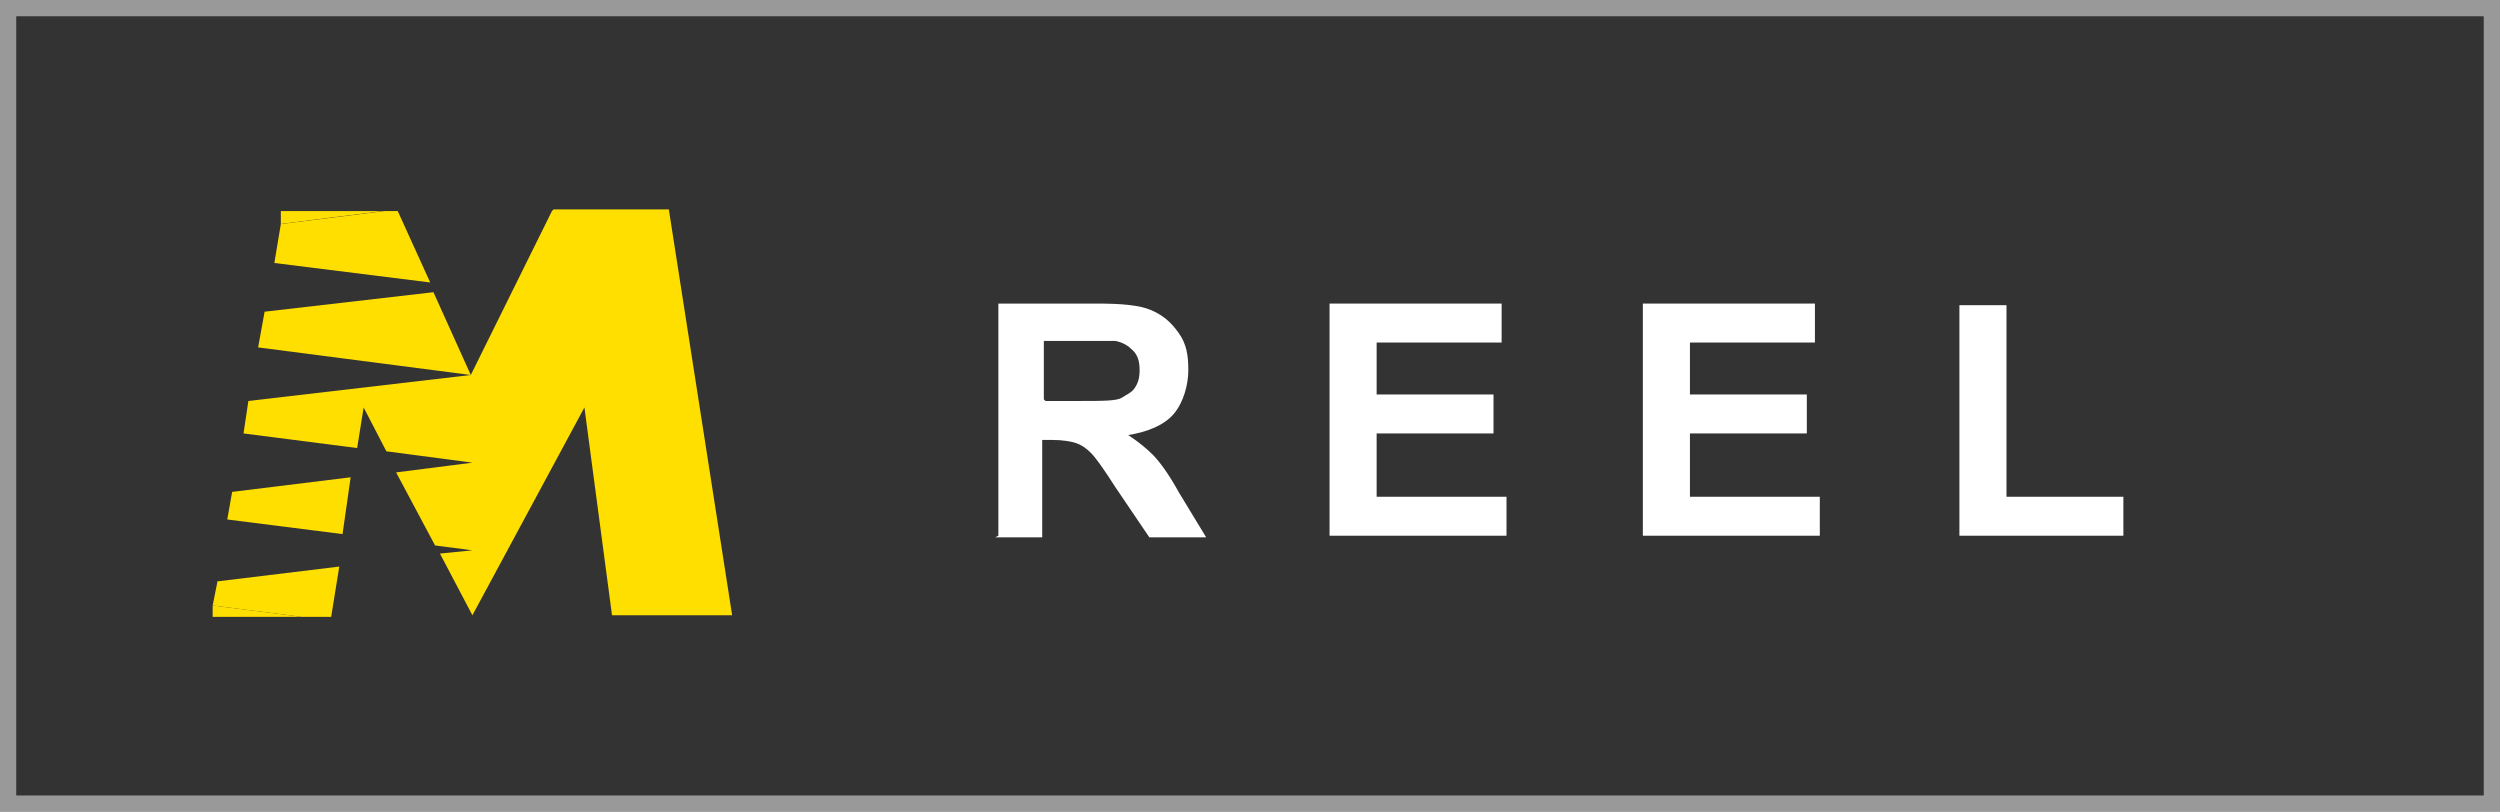
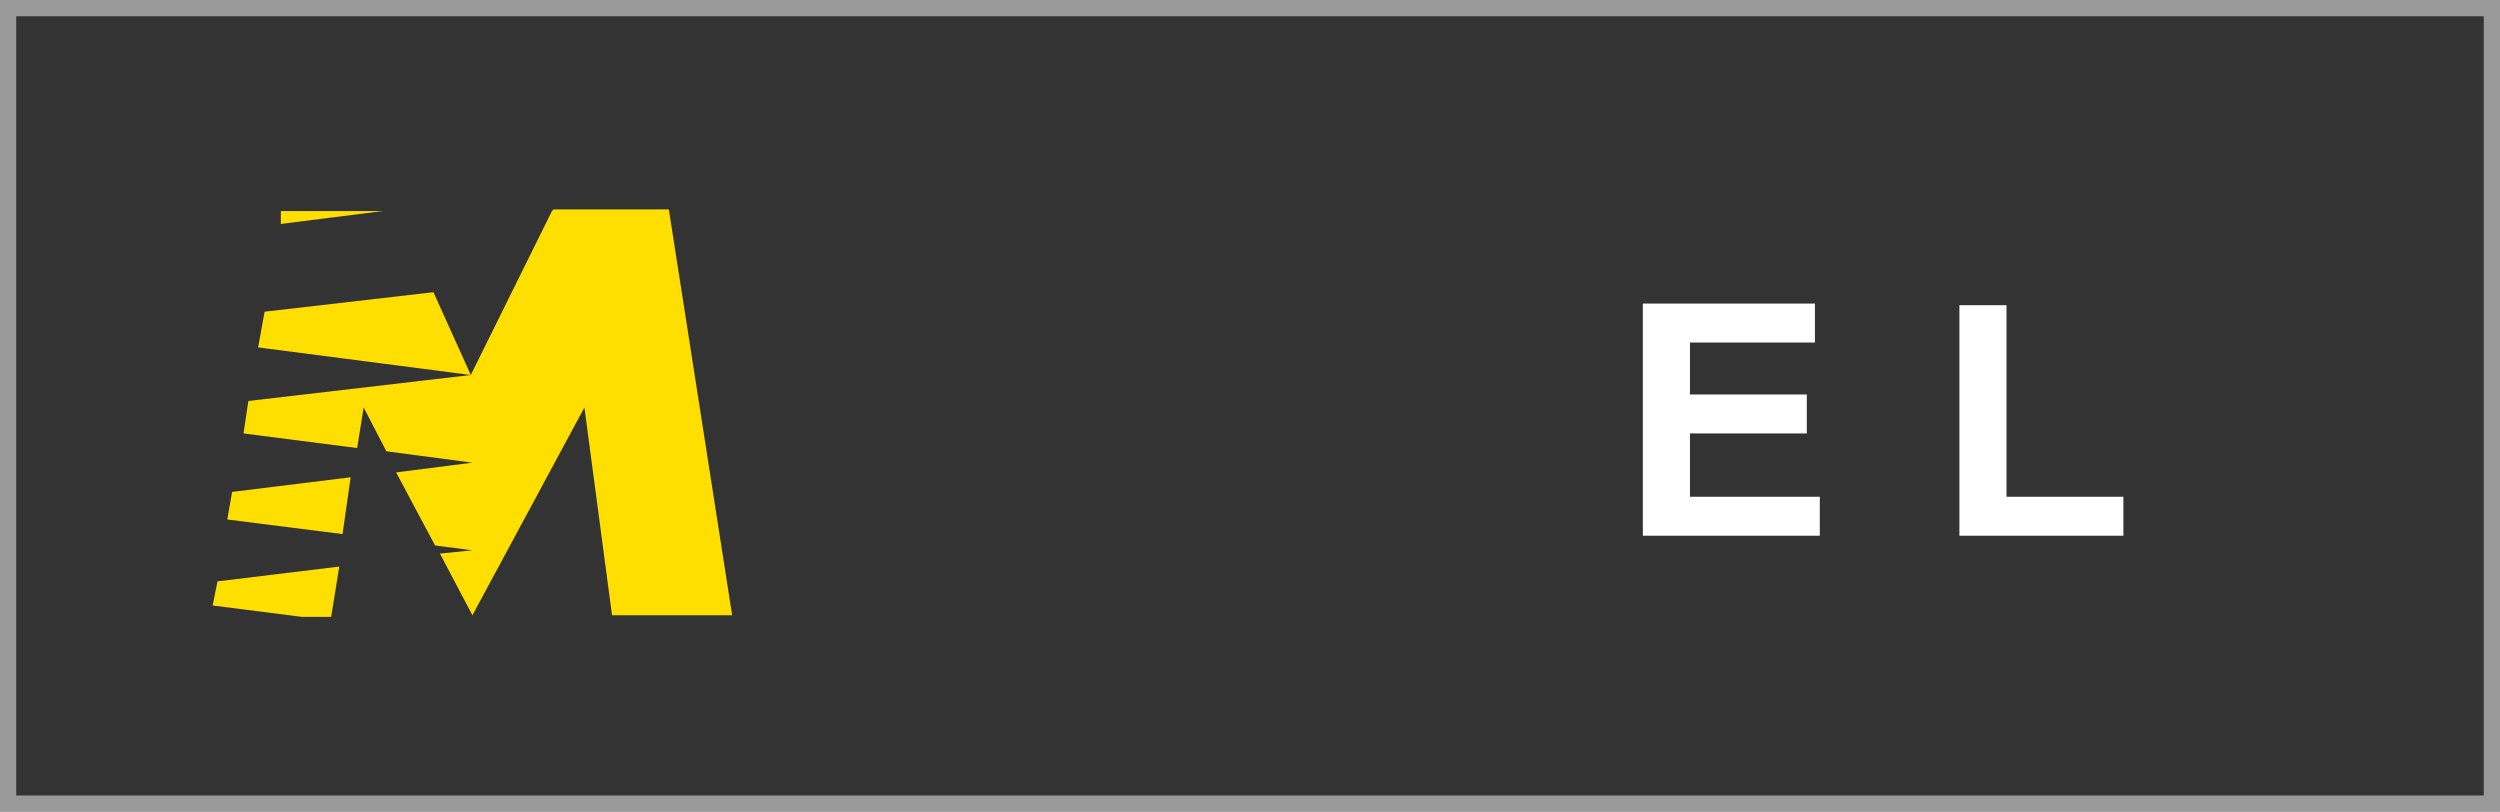
<svg xmlns="http://www.w3.org/2000/svg" id="Livello_1" version="1.1" viewBox="0 0 154 50">
  <rect x="0" y="0" width="154" height="50" fill="#333333" stroke="none" />
  <defs>
    <style>
      .st0, .st1 {
        isolation: isolate;
      }

      .st1 {
        fill: none;
        opacity: .5;
        stroke: #fff;
      }

      .st2 {
        fill: #fff;
      }

      .st3 {
        fill: #ffdf00;
        fill-rule: evenodd;
      }
    </style>
  </defs>
  <path class="st1" d="M.5.5h153v49H.5V.5Z" />
  <g class="st0">
    <g class="st0">
-       <path class="st2" d="M61.5,33v-14.3h6.1c1.5,0,2.6.1,3.3.4s1.2.7,1.7,1.4.6,1.4.6,2.3-.3,2-.9,2.7-1.6,1.1-2.8,1.3c.6.4,1.1.8,1.5,1.2s1,1.2,1.6,2.3l1.7,2.8h-3.5l-2.1-3.1c-.7-1.1-1.2-1.8-1.5-2.1s-.6-.5-.9-.6-.8-.2-1.5-.2h-.6v6h-2.9ZM64.4,24.7h2.1c1.4,0,2.3,0,2.6-.2s.6-.3.8-.6.3-.6.3-1.1-.1-.9-.4-1.2-.6-.5-1.1-.6c-.2,0-.9,0-2.1,0h-2.3v3.6Z" />
-       <path class="st2" d="M81.9,33v-14.3h10.6v2.4h-7.7v3.2h7.2v2.4h-7.2v3.9h8v2.4h-10.9Z" />
      <path class="st2" d="M101.2,33v-14.3h10.6v2.4h-7.7v3.2h7.2v2.4h-7.2v3.9h8v2.4h-10.9Z" />
      <path class="st2" d="M120.7,33v-14.2h2.9v11.8h7.2v2.4h-10.1Z" />
    </g>
  </g>
  <g>
-     <path class="st3" d="M23.7,13l-6.4.8-.4,2.4,9.6,1.2-2-4.4h-.7Z" />
    <path class="st3" d="M14.3,30.3l-.3,1.7,7.1.9.5-3.5-7.3.9Z" />
    <path class="st3" d="M34,13l-5,10.1-2.3-5.1-10.4,1.2-.4,2.2,13.1,1.7-13.7,1.6-.3,2,7,.9.4-2.5,1.4,2.7,5.3.7-4.7.6,2.4,4.5,2.3.3-2,.2,2,3.8,6.9-12.8,1.7,12.8h7.4l-3.9-25h-7.1Z" />
    <path class="st3" d="M13.4,35.8l-.3,1.5,5.5.7h1.8l.5-3.1-7.4.9Z" />
-     <path class="st3" d="M13,38h5.6l-5.5-.7v.7Z" />
    <path class="st3" d="M17.3,13v.8c-.1,0,6.3-.8,6.3-.8h-6.3Z" />
  </g>
</svg>